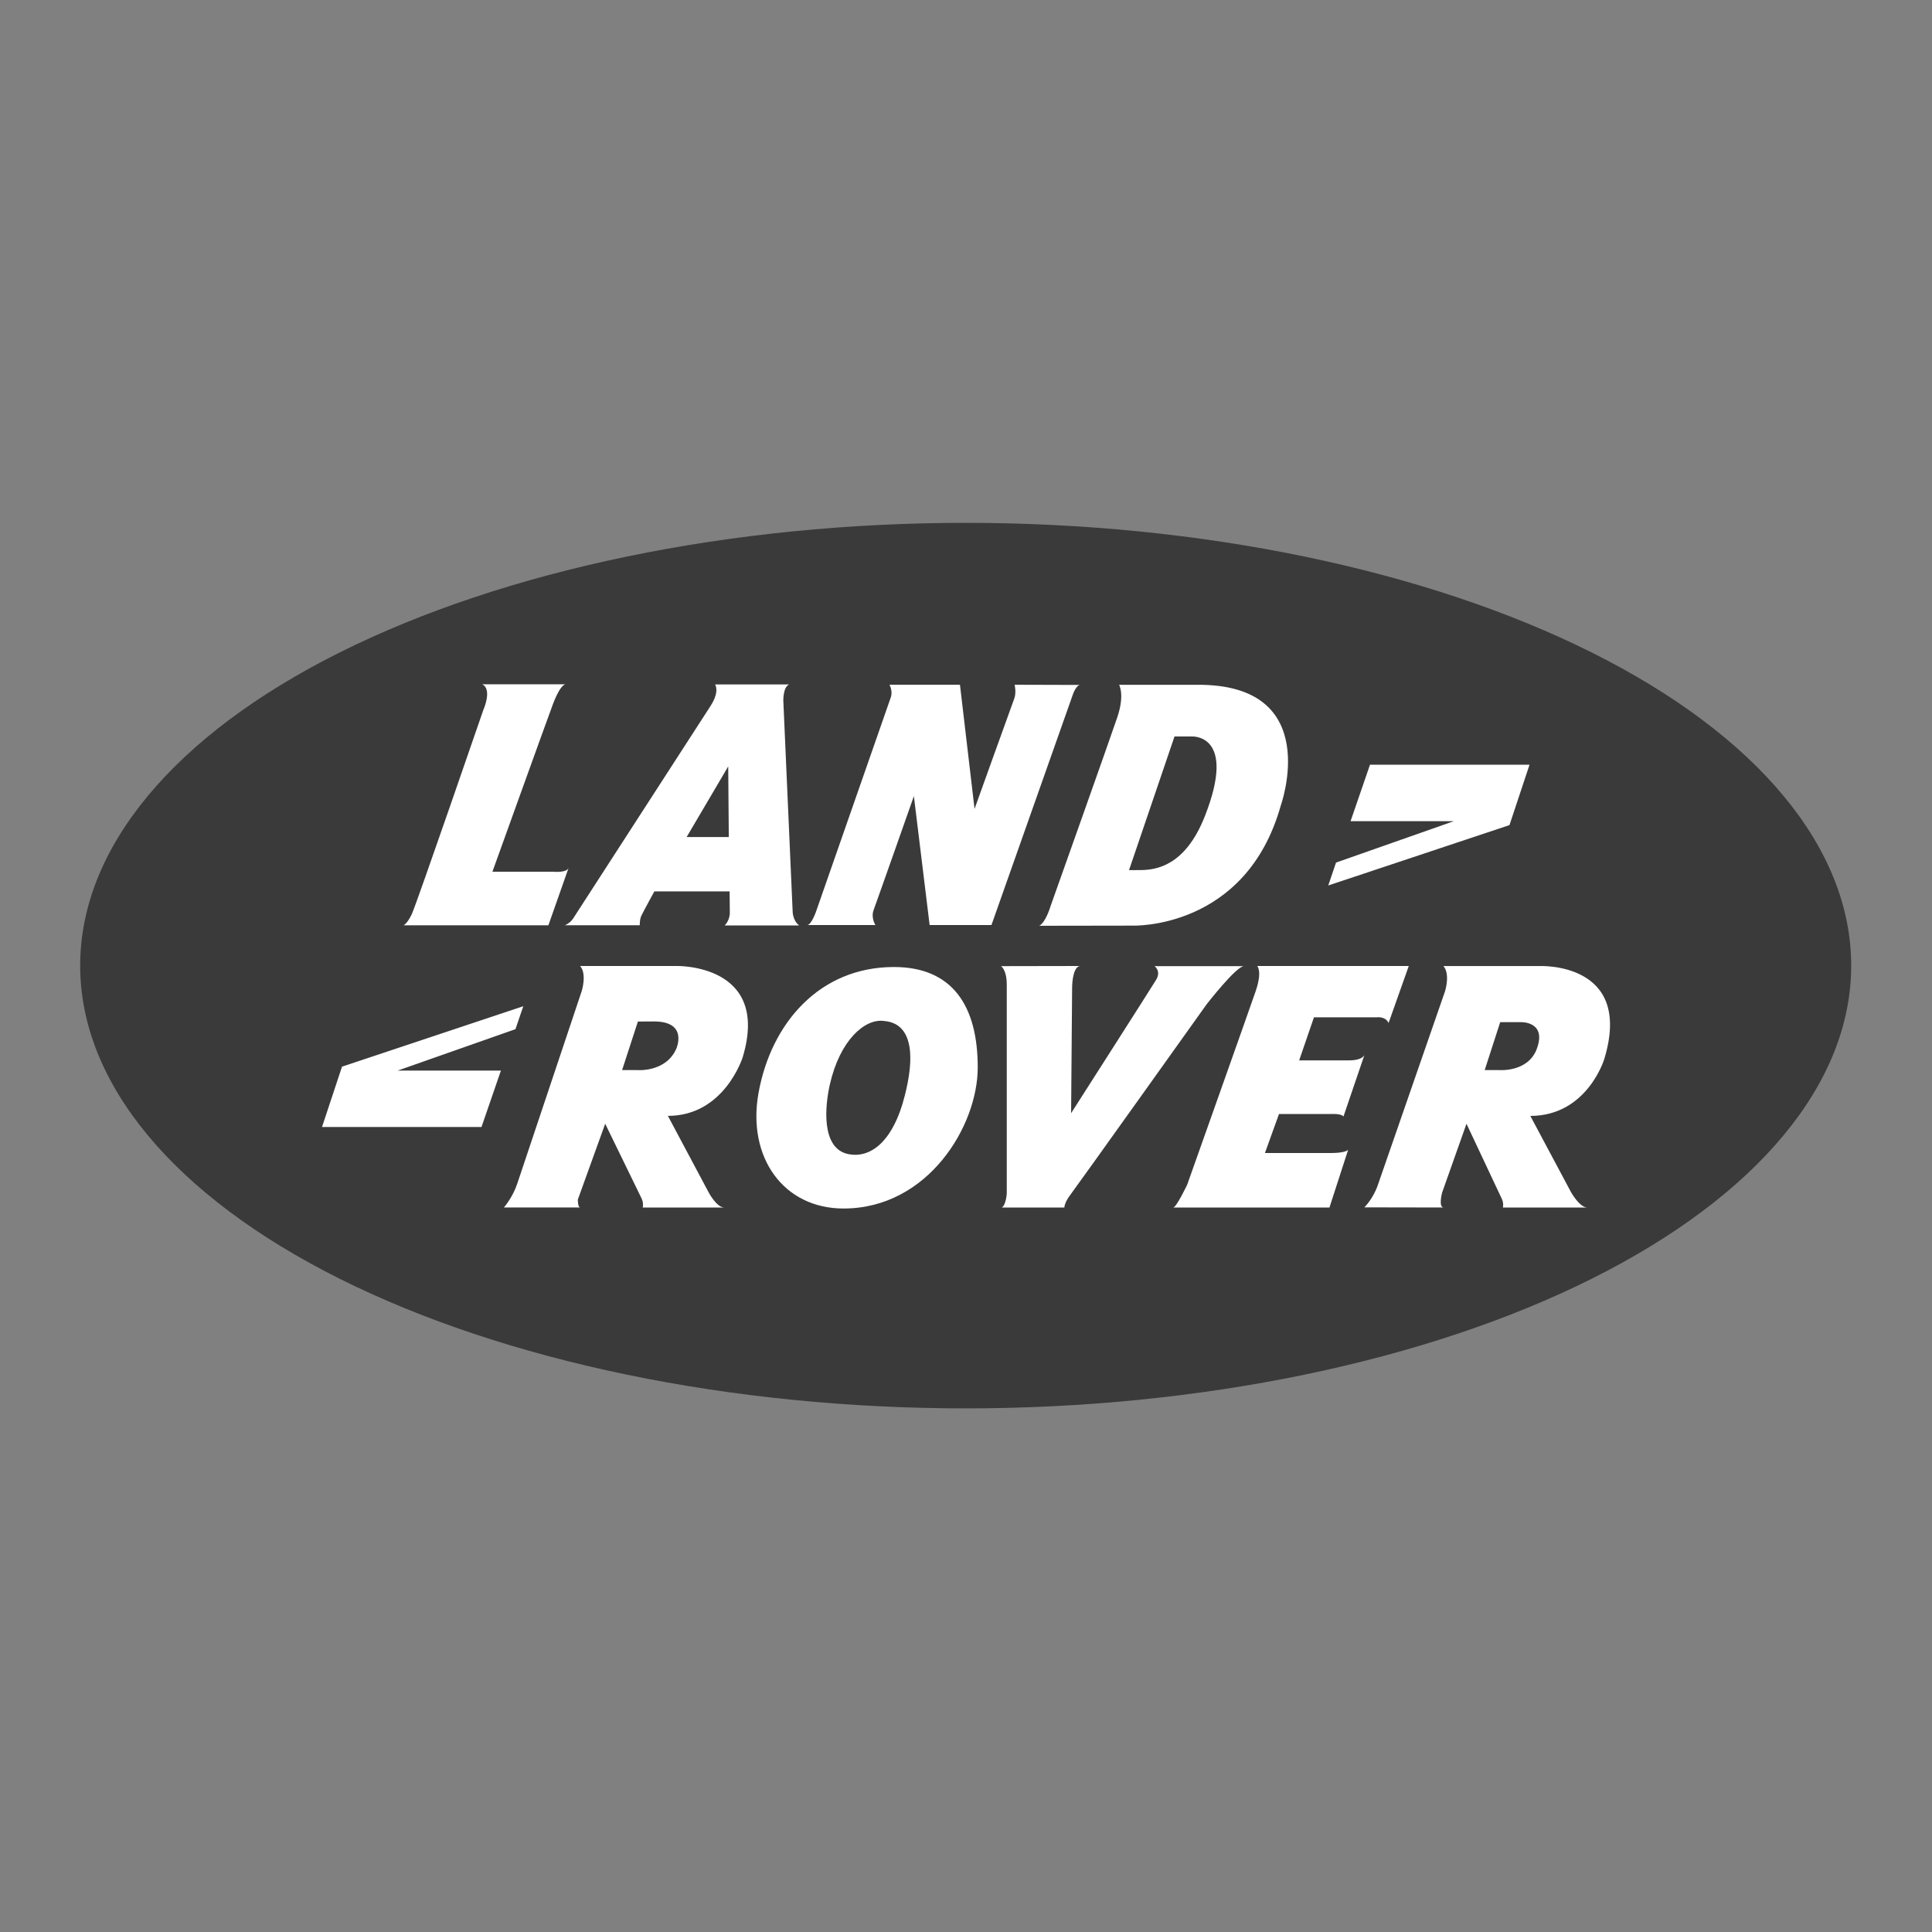
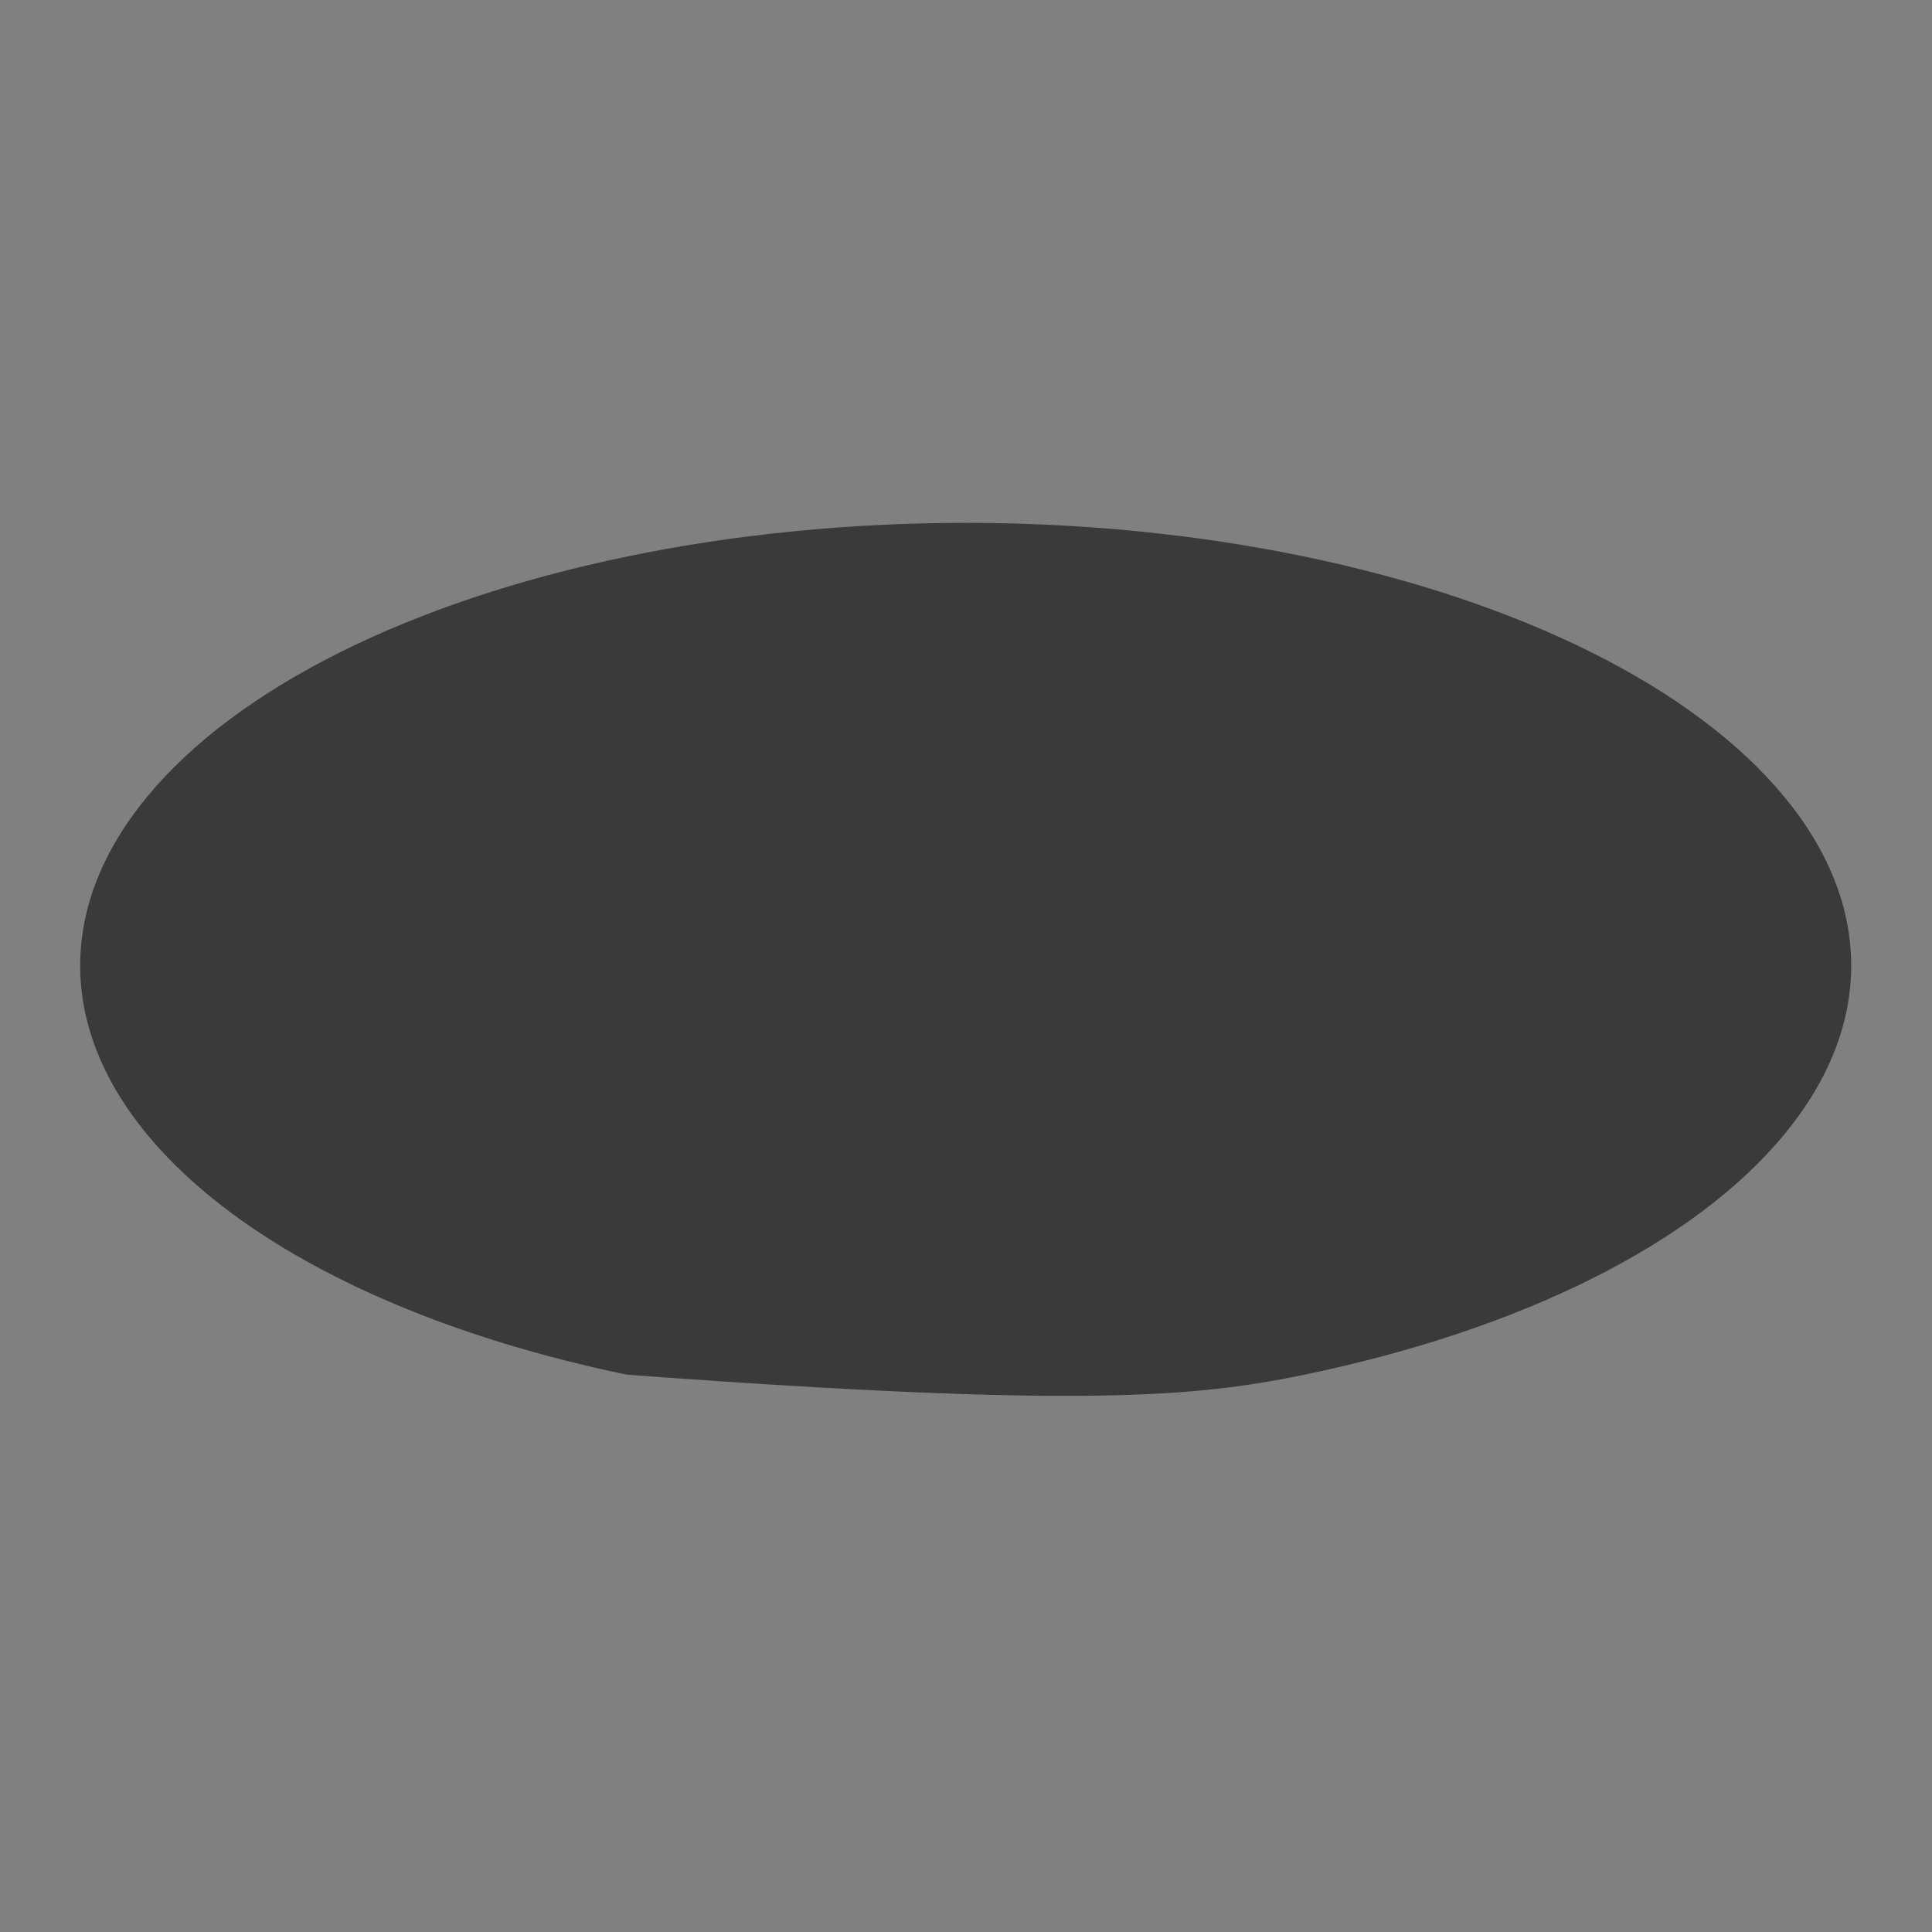
<svg xmlns="http://www.w3.org/2000/svg" width="40" height="40" viewBox="0 0 40 40" fill="none">
  <rect x="0" y="0" width="40" height="40" fill="#808080" stroke="none" />
-   <path d="M19.994 10.825C17.586 10.825 15.202 11.062 12.978 11.523C10.753 11.984 8.732 12.659 7.03 13.51C5.327 14.361 3.977 15.372 3.056 16.484C2.134 17.596 1.66 18.788 1.66 19.992C1.66 21.196 2.134 22.388 3.056 23.5C3.977 24.612 5.327 25.622 7.03 26.474C8.732 27.325 10.753 28 12.978 28.461C15.202 28.921 17.586 29.159 19.994 29.159C22.401 29.159 24.785 28.921 27.009 28.461C29.234 28 31.255 27.325 32.957 26.474C34.66 25.622 36.01 24.612 36.931 23.5C37.853 22.388 38.327 21.196 38.327 19.992C38.327 18.788 37.853 17.596 36.931 16.484C36.01 15.372 34.66 14.361 32.957 13.51C31.255 12.659 29.234 11.984 27.009 11.523C24.785 11.062 22.401 10.825 19.994 10.825Z" fill="#3A3A3A" />
-   <path d="M11.774 17.963C11.739 18.078 11.45 18.048 11.45 18.048H10.195C10.195 18.048 11.358 14.815 11.451 14.57C11.617 14.137 11.716 14.167 11.716 14.167H9.984C10.198 14.274 10.008 14.696 10.008 14.696C10.008 14.696 8.62 18.728 8.524 18.93C8.427 19.132 8.354 19.157 8.354 19.157H11.354L11.774 17.963ZM31.667 15.833H28.364L27.962 17.002H30.099L27.661 17.859L27.5 18.333L31.252 17.083L31.667 15.833ZM18.088 18.839C18.172 18.612 18.921 16.483 18.921 16.483L19.247 19.152H20.527L22.204 14.403C22.204 14.403 22.273 14.181 22.367 14.181L21.007 14.177C21.007 14.177 21.046 14.341 20.998 14.467C20.95 14.592 20.177 16.747 20.177 16.747L19.875 14.177H18.415C18.415 14.177 18.49 14.303 18.442 14.441C18.403 14.553 16.894 18.877 16.894 18.877C16.894 18.877 16.797 19.152 16.712 19.152H18.125C18.124 19.152 18.027 19.003 18.088 18.839ZM10.834 20.833L7.081 22.084L6.667 23.333H9.969L10.371 22.165H8.234L10.672 21.308L10.834 20.833ZM26.189 23.872L26.48 23.065H27.541C27.541 23.065 27.766 23.048 27.815 23.116L28.25 21.839C28.25 21.839 28.218 21.954 27.928 21.954C27.639 21.954 26.898 21.954 26.898 21.954L27.204 21.062H28.508C28.508 21.062 28.684 21.037 28.749 21.18L29.167 20H26.029C26.029 20 26.141 20.104 25.996 20.525C25.851 20.946 24.579 24.529 24.579 24.529C24.579 24.529 24.355 25 24.29 25C24.225 25 27.525 25 27.525 25L27.912 23.805C27.912 23.805 27.864 23.872 27.558 23.872C27.251 23.872 26.189 23.872 26.189 23.872ZM25.755 20.003H23.903C23.903 20.003 24.048 20.103 23.935 20.288C23.823 20.473 22.176 23.048 22.176 23.048L22.197 20.452C22.197 20.452 22.194 20.035 22.354 20L20.724 20.003C20.724 20.003 20.844 20.07 20.844 20.389C20.844 20.443 20.844 20.604 20.844 20.833C20.844 21.954 20.844 24.714 20.844 24.714C20.844 24.714 20.827 24.951 20.742 25H22.036C22.036 25 22.036 24.899 22.165 24.731C22.294 24.562 24.982 20.793 24.982 20.793C24.982 20.793 25.595 20.003 25.755 20.003ZM33.214 21.929C33.831 19.902 31.865 20.001 31.865 20.001H29.885C30.03 20.169 29.918 20.523 29.918 20.523C29.918 20.523 28.627 24.242 28.529 24.528C28.433 24.815 28.248 24.997 28.248 24.997L29.894 25C29.774 25.003 29.857 24.693 29.857 24.693L30.362 23.266C30.362 23.266 31.043 24.713 31.091 24.815C31.14 24.917 31.115 25 31.115 25H32.863C32.702 25 32.525 24.68 32.525 24.68L31.684 23.104C32.86 23.103 33.214 21.929 33.214 21.929ZM31.817 21.718C31.636 22.202 31.044 22.155 31.044 22.155H30.739L31.06 21.163H31.497C31.497 21.163 32.03 21.147 31.817 21.718ZM24.775 14.178H23.17C23.17 14.179 23.29 14.38 23.134 14.846C22.977 15.312 21.745 18.777 21.745 18.777C21.745 18.777 21.648 19.103 21.516 19.167L23.448 19.164C23.448 19.164 25.79 19.254 26.515 16.685C26.514 16.686 27.431 14.152 24.775 14.178ZM24.945 16.899C24.535 17.939 23.927 18.014 23.599 18.014C23.382 18.014 23.375 18.016 23.375 18.016L24.317 15.248H24.68C24.679 15.249 25.617 15.191 24.945 16.899ZM16.548 19.161C16.548 19.161 16.433 19.093 16.412 18.895L16.218 14.51C16.218 14.51 16.209 14.23 16.337 14.171H14.804C14.804 14.171 14.911 14.309 14.706 14.624C14.501 14.939 11.882 18.992 11.882 18.992C11.882 18.992 11.83 19.097 11.698 19.156H13.246C13.246 19.156 13.241 19.032 13.282 18.952C13.355 18.806 13.548 18.455 13.548 18.455H15.106L15.11 18.893C15.11 18.893 15.118 19.044 15.003 19.161H16.548ZM14.216 17.33L15.077 15.868L15.089 17.33H14.216ZM15.378 21.885C15.957 19.95 14.007 20 14.007 20H12.011C12.156 20.168 12.043 20.522 12.043 20.522C12.043 20.522 10.804 24.227 10.707 24.513C10.61 24.799 10.433 24.999 10.433 24.999C10.433 24.999 12.094 25 12.011 25C11.963 25 11.963 24.837 11.963 24.837L12.53 23.266C12.53 23.266 13.235 24.713 13.284 24.814C13.331 24.915 13.307 25 13.307 25H14.995C14.834 25 14.668 24.68 14.668 24.68L13.828 23.103C15.002 23.103 15.378 21.885 15.378 21.885ZM14.001 21.715C13.781 22.21 13.185 22.155 13.185 22.155H12.88L13.207 21.15C13.207 21.15 13.383 21.148 13.54 21.148C14.259 21.148 14.001 21.715 14.001 21.715ZM18.508 20.021C16.968 20.021 15.964 21.184 15.704 22.63C15.465 23.96 16.22 25.021 17.465 25.021C19.206 25.021 20.243 23.32 20.243 22.099C20.243 20.82 19.715 20.021 18.508 20.021ZM18.736 22.671C18.487 23.665 18.009 23.977 17.575 23.897C16.984 23.788 17.085 22.875 17.181 22.454C17.39 21.532 17.905 21.091 18.29 21.137C18.417 21.152 19.114 21.166 18.736 22.671Z" fill="white" />
+   <path d="M19.994 10.825C17.586 10.825 15.202 11.062 12.978 11.523C10.753 11.984 8.732 12.659 7.03 13.51C5.327 14.361 3.977 15.372 3.056 16.484C2.134 17.596 1.66 18.788 1.66 19.992C1.66 21.196 2.134 22.388 3.056 23.5C3.977 24.612 5.327 25.622 7.03 26.474C8.732 27.325 10.753 28 12.978 28.461C22.401 29.159 24.785 28.921 27.009 28.461C29.234 28 31.255 27.325 32.957 26.474C34.66 25.622 36.01 24.612 36.931 23.5C37.853 22.388 38.327 21.196 38.327 19.992C38.327 18.788 37.853 17.596 36.931 16.484C36.01 15.372 34.66 14.361 32.957 13.51C31.255 12.659 29.234 11.984 27.009 11.523C24.785 11.062 22.401 10.825 19.994 10.825Z" fill="#3A3A3A" />
</svg>